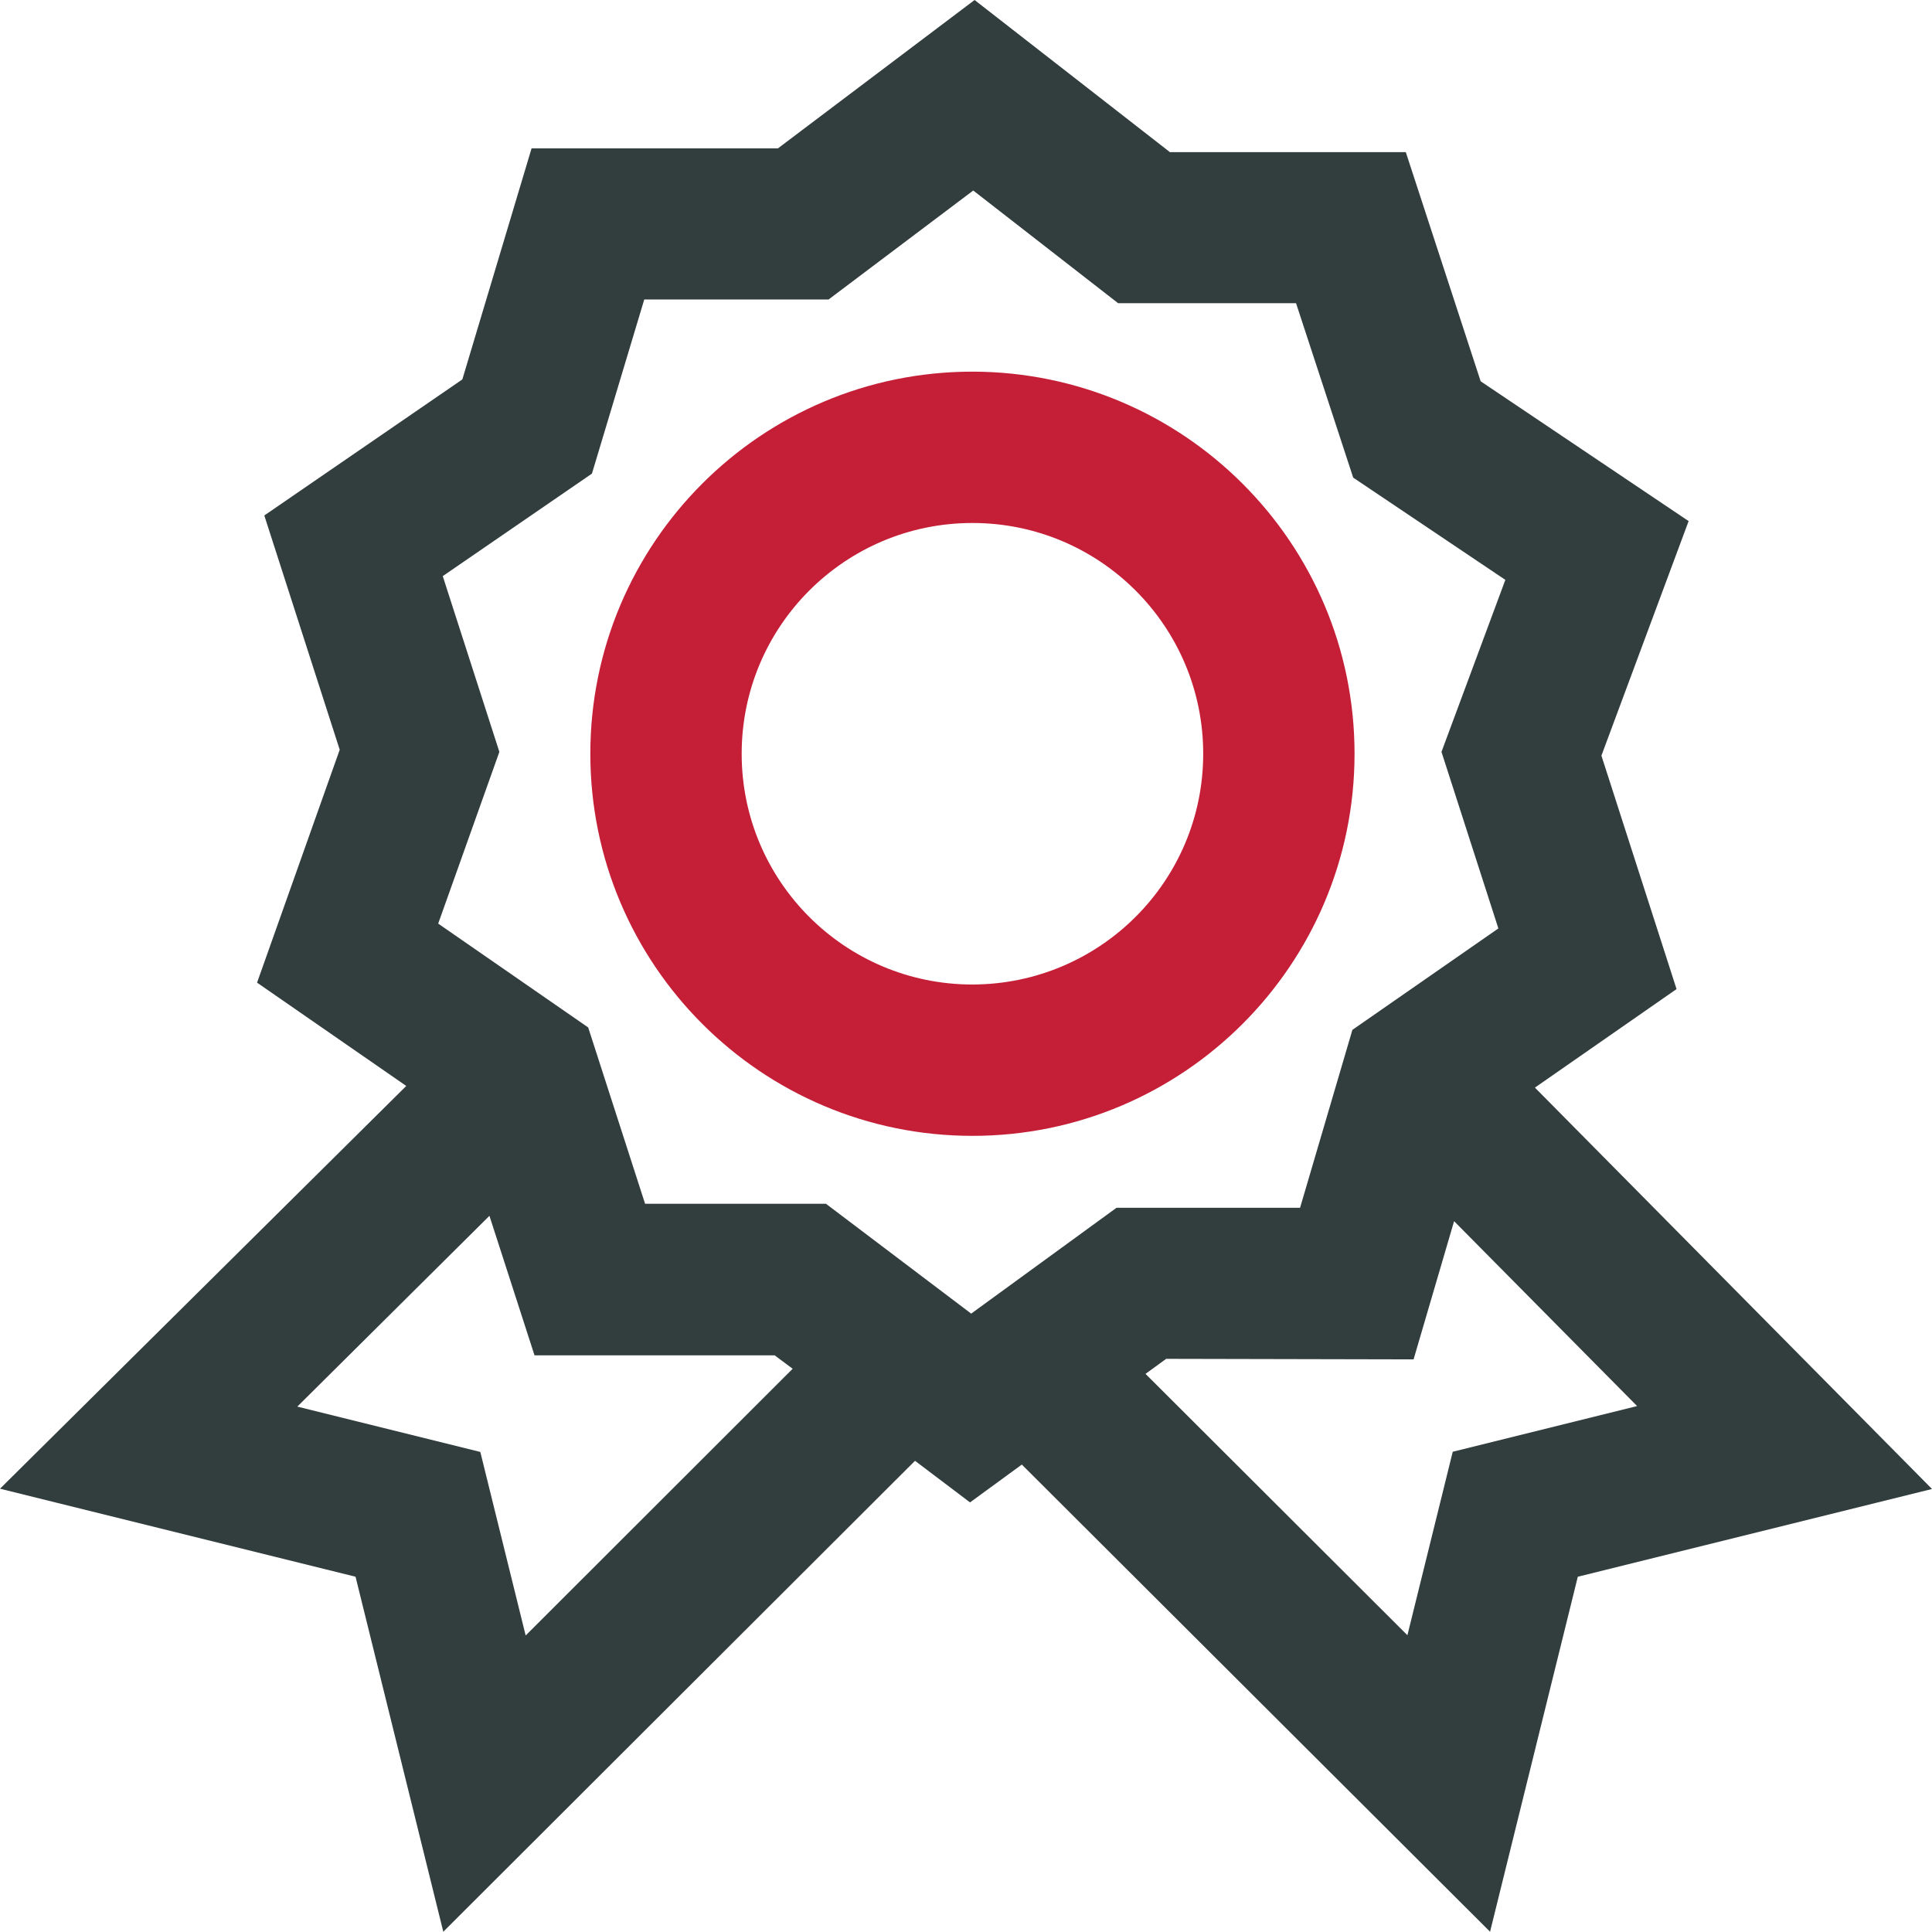
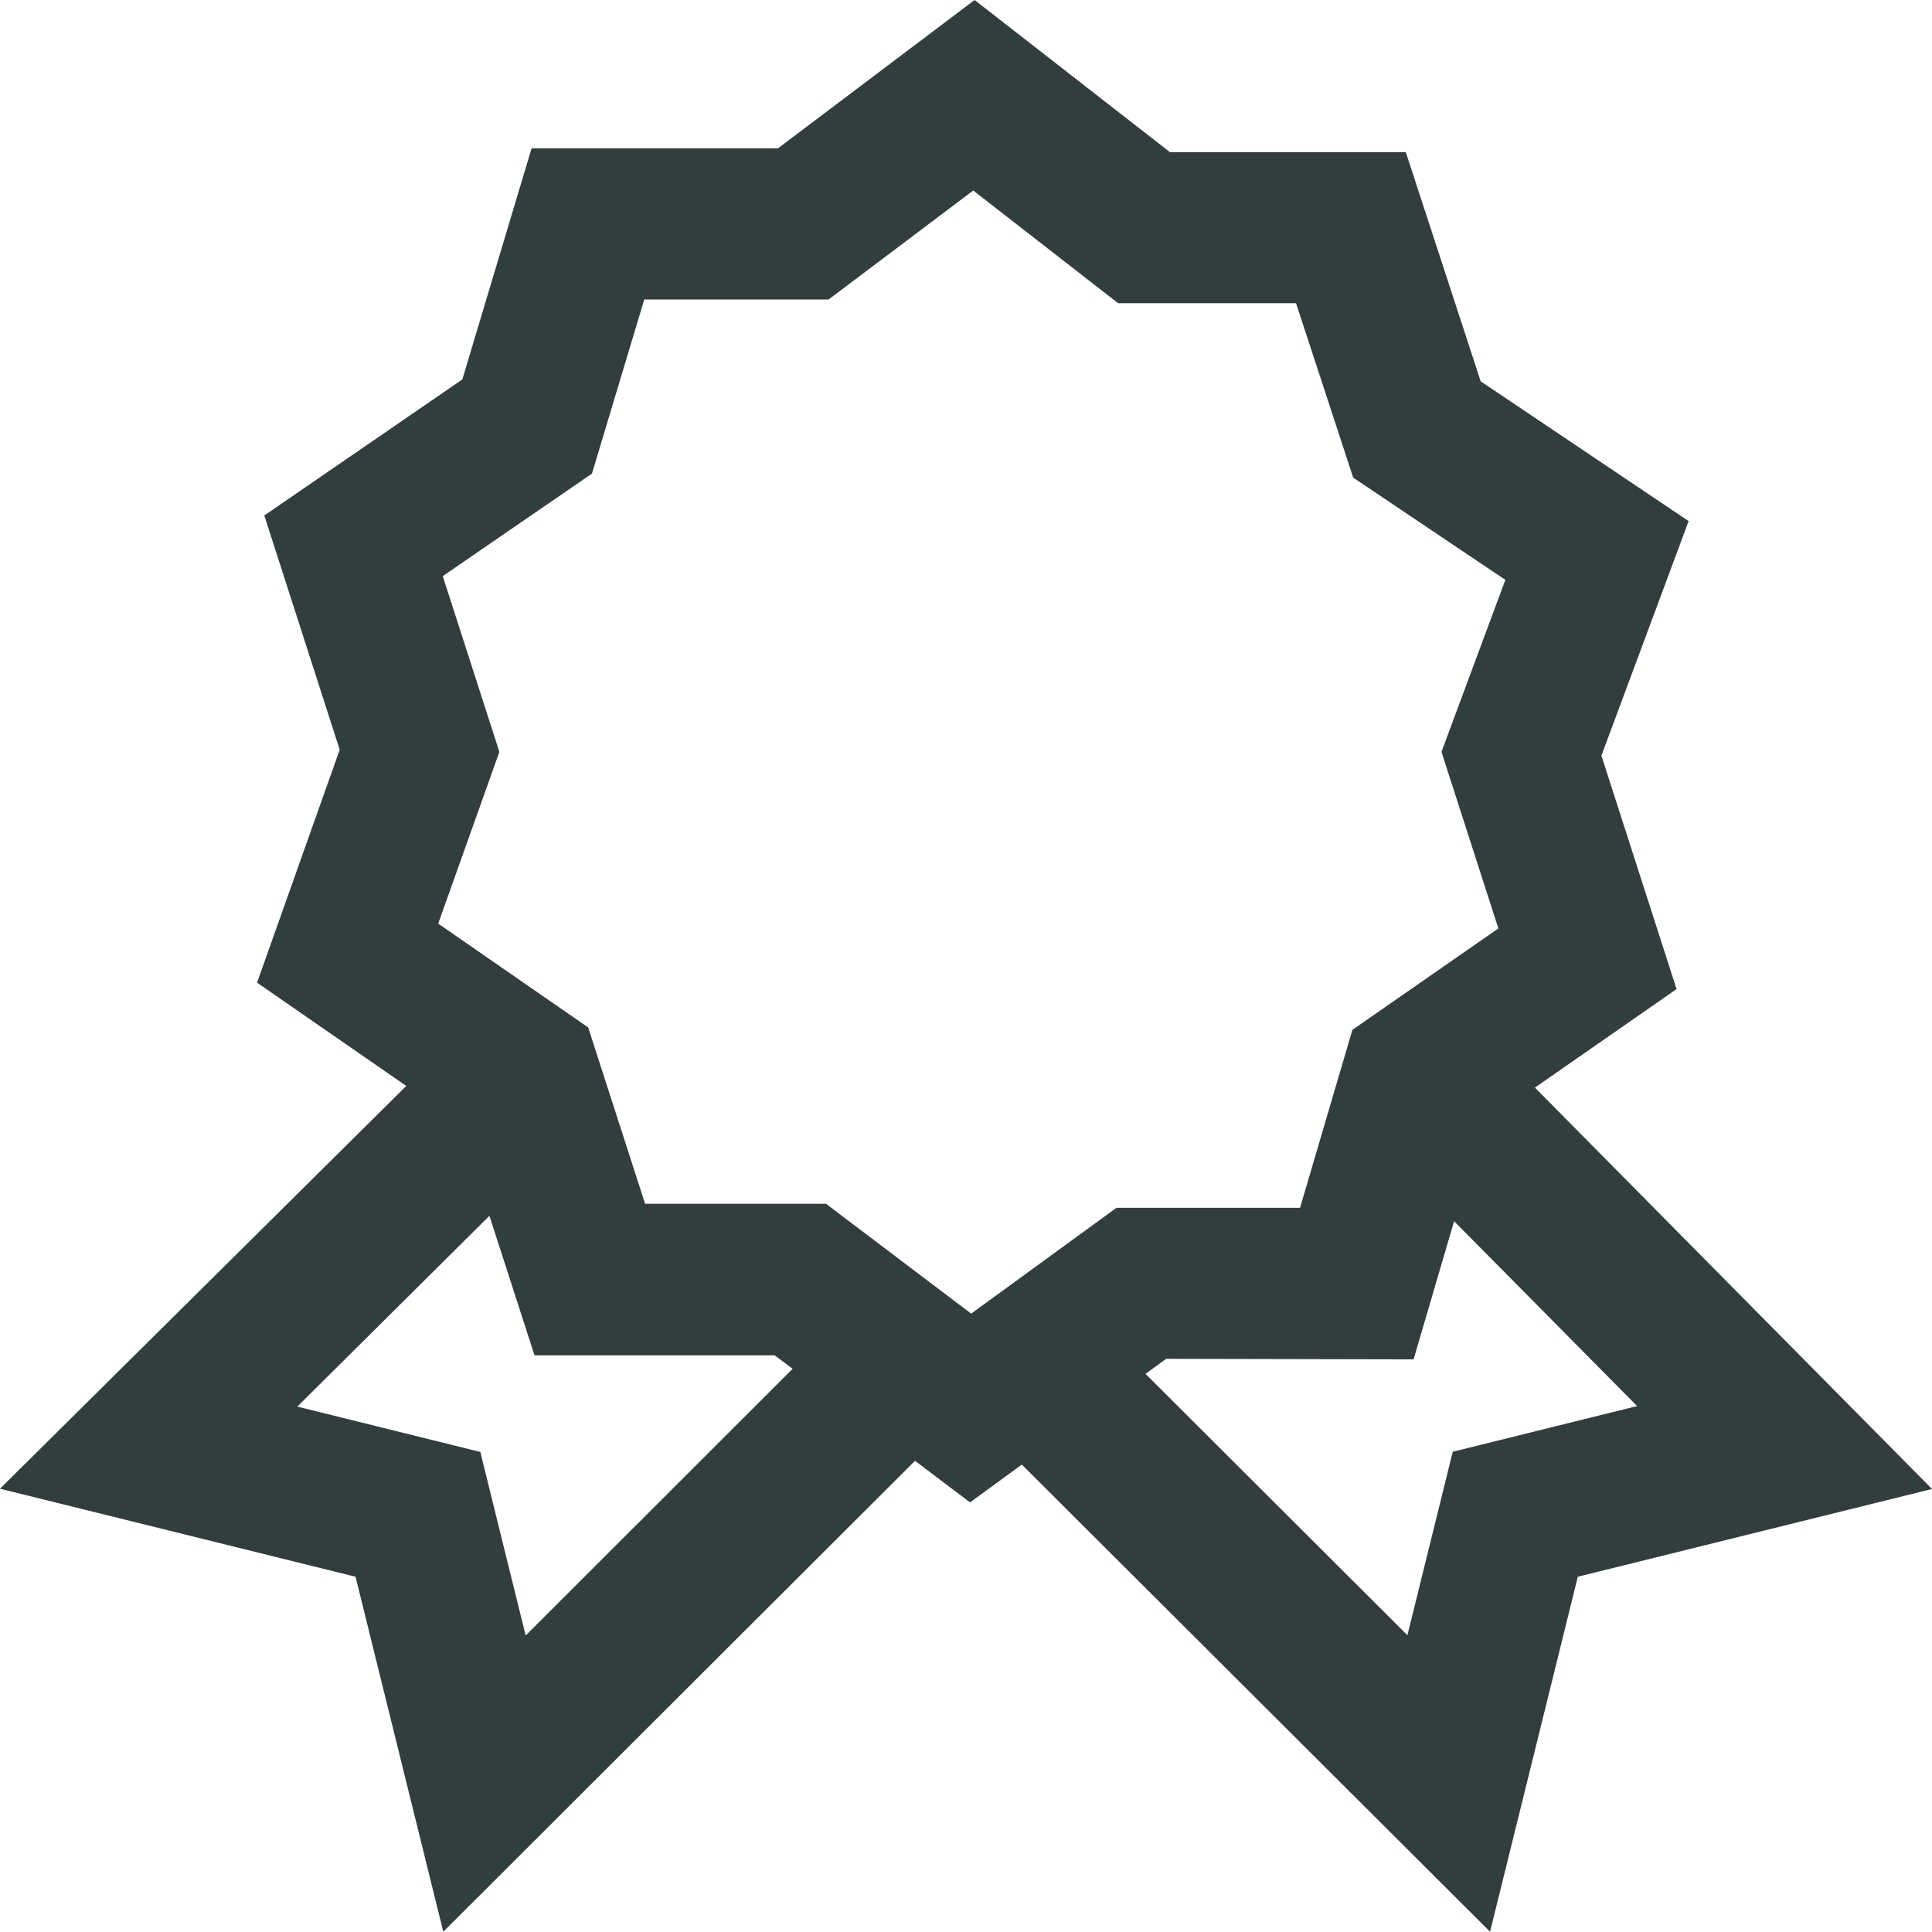
<svg xmlns="http://www.w3.org/2000/svg" id="Layer_1" data-name="Layer 1" viewBox="0 0 72 71.99">
  <defs>
    <style>
      .cls-1 {
        fill: #323d3e;
      }

      .cls-2 {
        fill: #c51f38;
      }
    </style>
  </defs>
  <path class="cls-1" d="M57.19,40.54l5.29-3.68-2.8-8.7,3.25-8.74-7.75-5.21-2.79-8.54h-8.79l-7.28-5.67-7.33,5.53h-9.18l-2.58,8.61-7.38,5.07,2.81,8.73-3.08,8.68,5.56,3.85L0,55.48l13.25,3.28,3.27,13.23,17.58-17.55,2.05,1.55,1.93-1.41,17.45,17.41,3.27-13.23,13.2-3.27-14.8-14.96ZM19.59,60.95l-1.69-6.84-6.82-1.69,7.16-7.11,1.68,5.2h8.95l.67.5-9.96,9.95ZM36.2,48.96l-5.42-4.1h-6.74l-2.12-6.57-5.59-3.87,2.28-6.4-2.11-6.55,5.56-3.82,1.95-6.49h6.87l5.39-4.06,5.4,4.2h6.63l2.13,6.5,5.67,3.81-2.38,6.41,2.12,6.58-5.44,3.78-1.95,6.63h-6.84s-5.41,3.94-5.41,3.94ZM54.14,54.1l-1.69,6.84-9.76-9.74.77-.56,9.22.02,1.51-5.15,6.82,6.89-6.86,1.7Z" />
-   <path class="cls-2" d="M36.24,13.85c-7.86,0-14.24,6.38-14.24,14.24,0,7.86,6.38,14.24,14.24,14.24s14.24-6.38,14.24-14.24h0c0-7.86-6.38-14.23-14.24-14.24ZM36.24,36.69c-4.75,0-8.6-3.85-8.6-8.6s3.85-8.6,8.6-8.6,8.6,3.85,8.6,8.6h0c0,4.75-3.85,8.59-8.6,8.6Z" />
</svg>